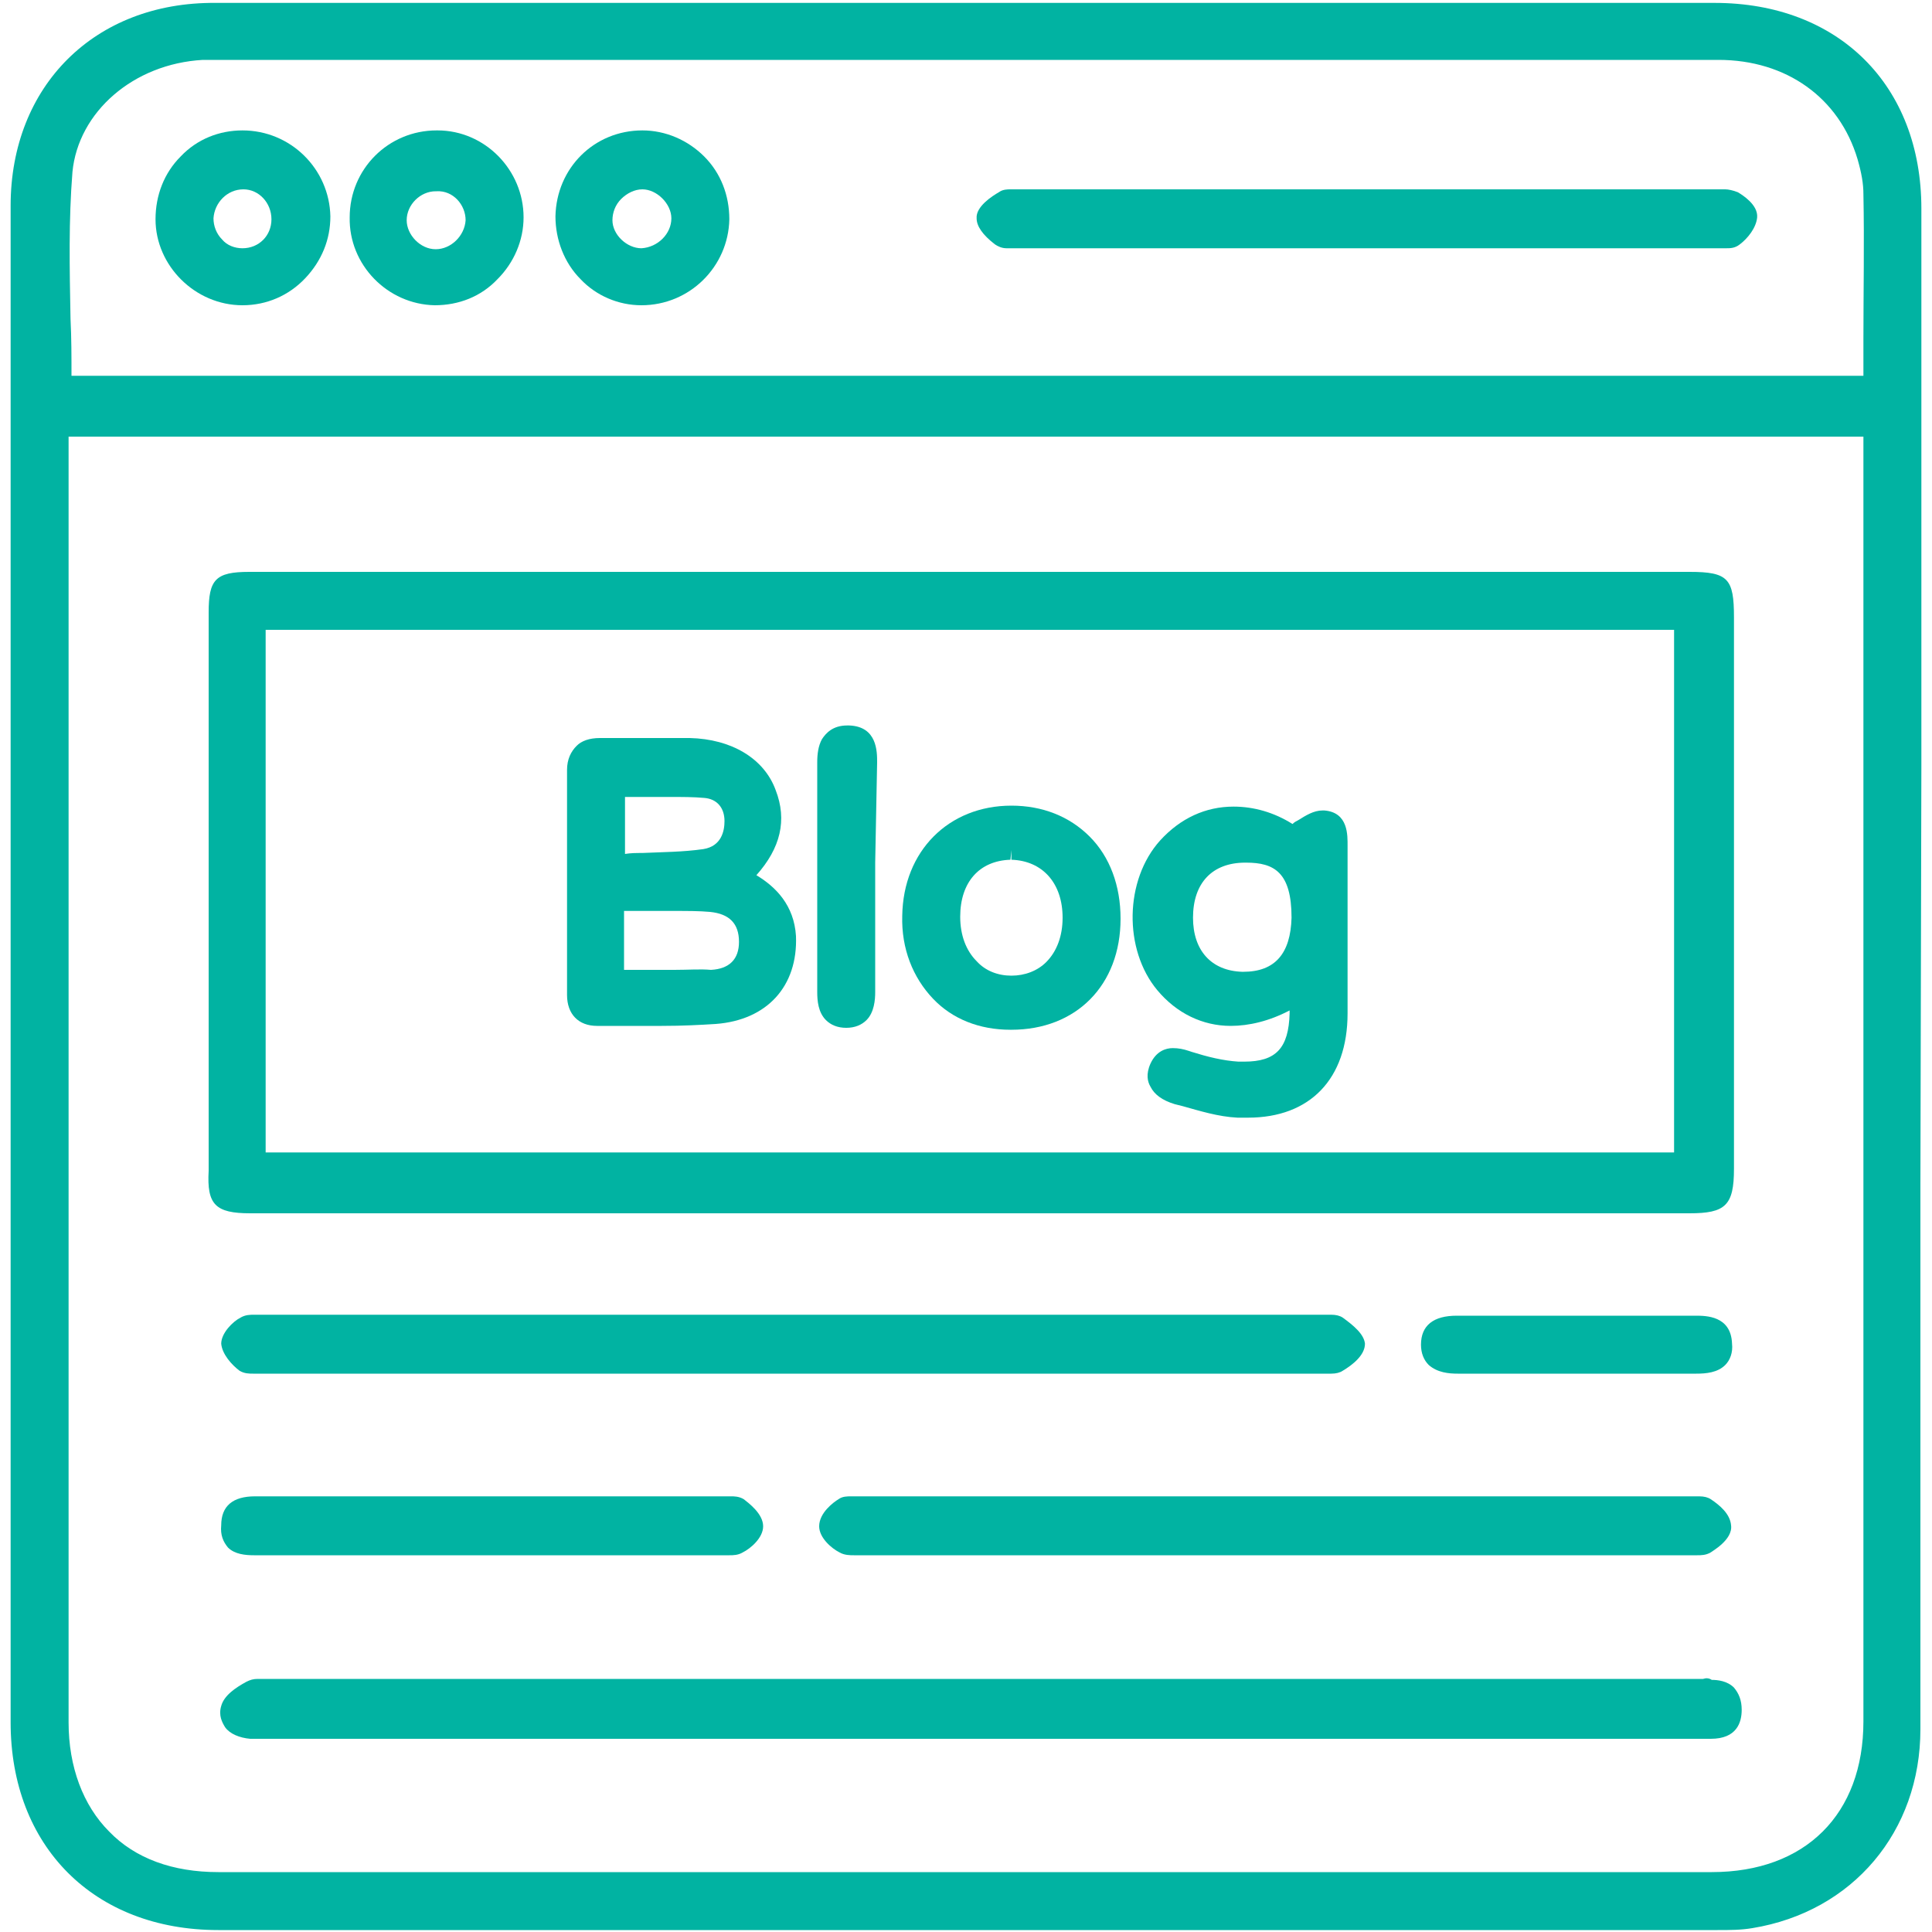
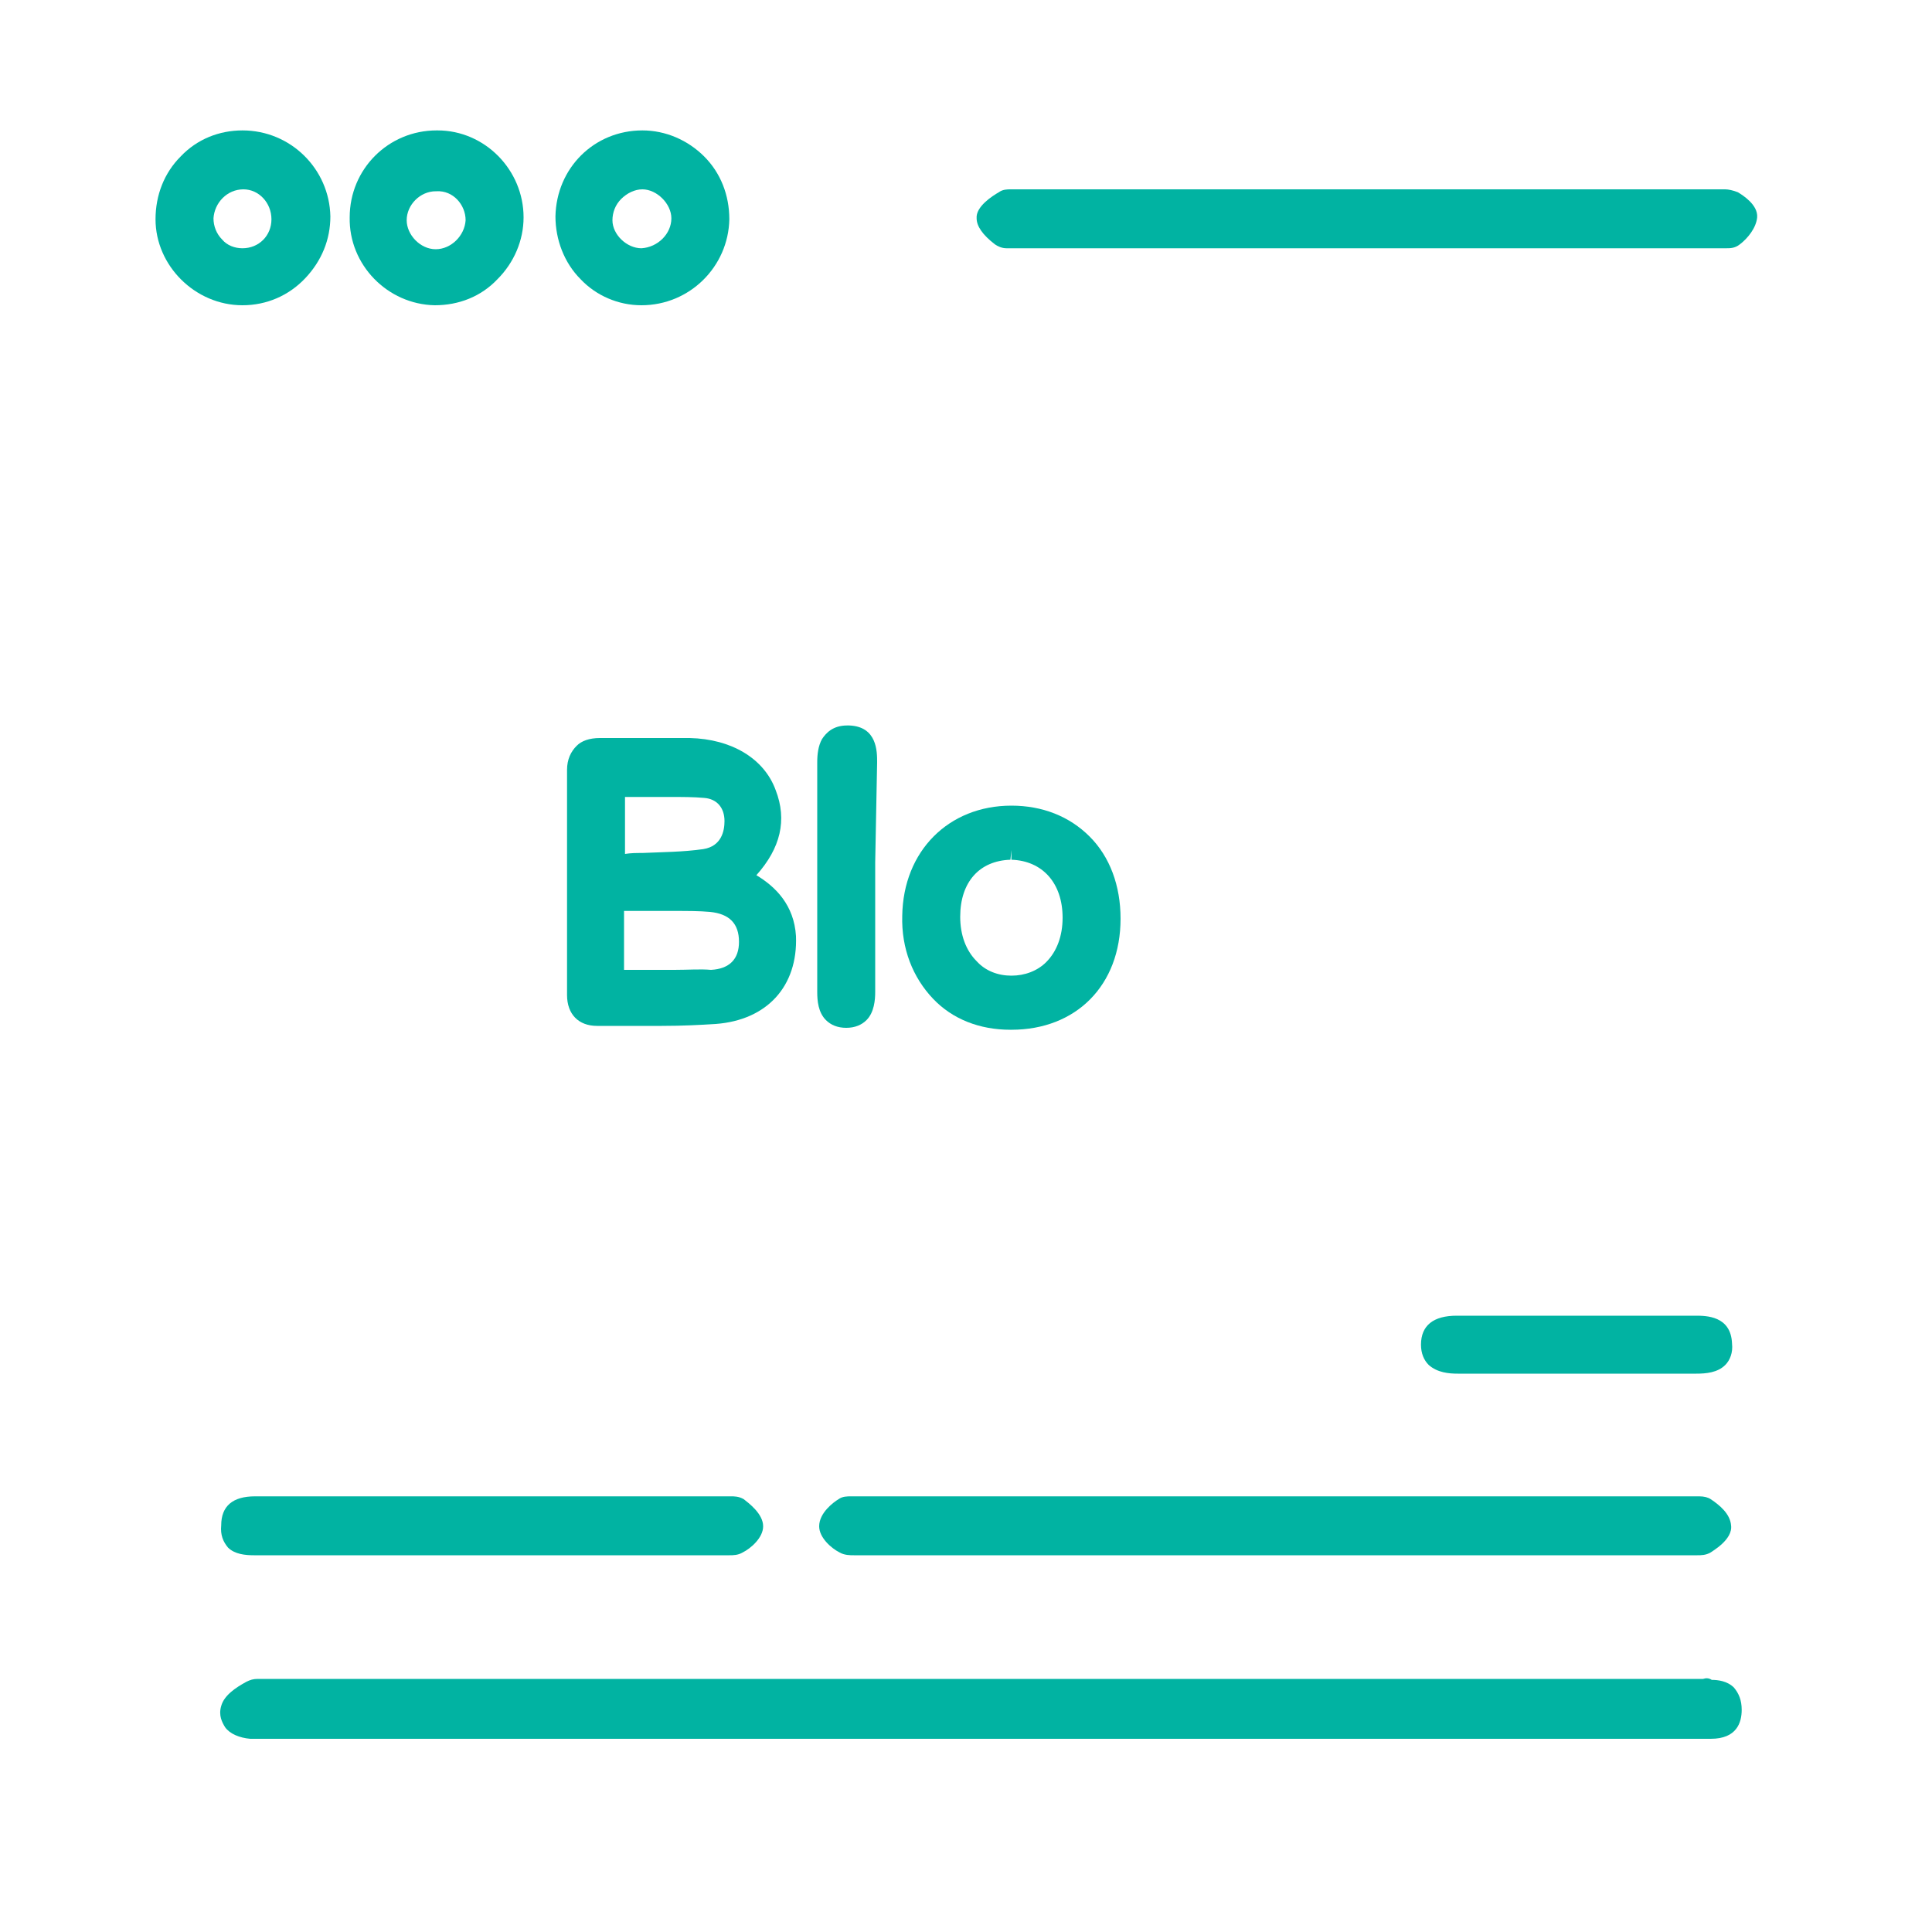
<svg xmlns="http://www.w3.org/2000/svg" version="1.1" id="Calque_1" x="0px" y="0px" viewBox="0 0 200 200" style="enable-background:new 0 0 200 200;" xml:space="preserve">
  <style type="text/css">
	.st0{fill:#01B3A2;}
</style>
  <g>
-     <path class="st0" d="M198.9,79.2c0-19.2,0-38.4,0-57.6c0-12.8-8.6-21.3-21.4-21.3l-76.1,0l-79.1,0C9.8,0.2,1.1,8.9,1.1,21.3   c0,52.3,0,104.6,0,157c0,12.8,8.6,21.5,21.5,21.5l59.5,0c31.7,0,63.5,0,95.3,0h0.4c1.3,0,2.4,0,3.6-0.2c10.4-1.7,17.4-10,17.4-20.6   c0-18.8,0-37.5,0-56.3L198.9,79.2z M192.9,79.4c0,32.9,0,65.9,0,98.8c0,9.6-6,15.6-15.7,15.6l-72.9,0l-81.7,0   c-4.7,0-8.6-1.4-11.3-4.2c-2.7-2.7-4.2-6.7-4.2-11.3c0-31.7,0-63.3,0-95l0-38.1h185.8L192.9,79.4z M21,6.2c0.4,0,0.8,0,1.2,0   c0,0,32,0,32,0s98.3,0,123.7,0c7,0,12.5,3.9,14.4,10.3c0.4,1.4,0.6,2.5,0.6,3.6c0.1,5,0,10.1,0,15l0,3.8H7.4c0-2,0-3.9-0.1-5.9   c-0.1-5.3-0.2-10.2,0.2-15.2C8.1,11.6,13.8,6.6,21,6.2z" />
-     <path class="st0" d="M25.9,125.6l74.5,0l74.5,0c3.7,0,4.6-0.8,4.6-4.6c0-19,0-38.1,0-57.1c0-4-0.6-4.7-4.6-4.7l-149.1,0   c-3.5,0-4.2,0.8-4.2,4.2c0,19.3,0,38.5,0,57.8C21.4,124.7,22.3,125.6,25.9,125.6z M27.5,119.4V65.2h145.8v54.1H27.5z" />
    <path class="st0" d="M176.3,173.8c-0.2,0-0.5,0-0.7,0c-15.4,0-30.8,0-46.3,0l-101.4,0c-0.2,0-0.3,0-0.5,0c-0.2,0-0.5,0-0.7,0   c-0.5,0-0.8,0.1-1.2,0.3c-1.1,0.6-2.3,1.4-2.6,2.5c-0.3,1,0.1,1.7,0.4,2.2c0.5,0.7,1.5,1.1,2.6,1.2c0.3,0,0.5,0,0.8,0l44.8,0   c34.7,0,69.4,0,104.1,0c0.2,0,0.4,0,0.7,0c0.3,0,0.6,0,0.8,0c2.7,0,3.2-1.7,3.2-3c0-1-0.3-1.7-0.8-2.3c-0.7-0.7-1.7-0.8-2.3-0.8   C176.9,173.7,176.6,173.7,176.3,173.8z" />
-     <path class="st0" d="M139,136.4c-0.3-0.2-0.7-0.3-1.2-0.3c-0.2,0-0.4,0-0.6,0c-0.2,0-0.3,0-0.4,0l-109.3,0c-0.2,0-0.4,0-0.5,0   c-0.2,0-0.5,0-0.7,0c-0.4,0-0.9,0-1.4,0.3c-0.8,0.4-2,1.6-2,2.7c0.1,1.1,1.1,2.2,1.9,2.8c0.5,0.3,1,0.3,1.4,0.3c0.2,0,0.5,0,0.7,0   c0.2,0,0.4,0,0.6,0l109.1,0c0.2,0,0.3,0,0.5,0c0.2,0,0.5,0,0.7,0c0.5,0,0.9-0.1,1.2-0.3c1-0.6,2.3-1.6,2.3-2.8   C141.2,138.1,140.1,137.2,139,136.4z" />
    <path class="st0" d="M88.7,154.9c-0.2,0-0.4,0-0.6,0c-0.4,0-0.9,0-1.3,0.3c-0.5,0.3-2,1.4-2,2.8c0,1.2,1.3,2.3,2.1,2.7   c0.5,0.3,1.1,0.3,1.5,0.3c0.2,0,0.5,0,0.7,0c0.2,0,0.4,0,0.6,0c10.1,0,20.2,0,30.3,0c0,0,44.4,0,54.5,0c0.2,0,0.4,0,0.5,0   c0.2,0,0.5,0,0.7,0c0.4,0,0.9,0,1.4-0.3c0.1-0.1,2.3-1.3,2.1-2.8c-0.1-1.2-1.2-2.1-2.1-2.7c-0.3-0.2-0.7-0.3-1.2-0.3   c-0.2,0-0.4,0-0.6,0c-0.2,0-0.3,0-0.4,0l-85.7,0C89,154.9,88.9,154.9,88.7,154.9z" />
    <path class="st0" d="M23.6,160.2c0.7,0.7,1.8,0.8,2.7,0.8c0.2,0,0.5,0,0.7,0c0.2,0,0.4,0,0.6,0c0,0,0,0,0,0c8.1,0,16.2,0,24.3,0   l22.4,0c0.2,0,0.3,0,0.5,0c0.2,0,0.4,0,0.7,0c0.4,0,0.9,0,1.4-0.3c0.8-0.4,2.1-1.5,2.1-2.7c0-1.3-1.5-2.4-2-2.8   c-0.5-0.3-1-0.3-1.3-0.3c-0.2,0-0.4,0-0.6,0c-0.2,0-0.3,0-0.5,0c-5.6,0-35.5,0-35.5,0c-3.8,0-7.6,0-11.4,0c-0.2,0-0.4,0-0.6,0   c-0.2,0-0.5,0-0.7,0c-2.3,0-3.5,1-3.5,3C22.8,158.9,23.1,159.6,23.6,160.2z" />
    <path class="st0" d="M150.9,142.2c1.8,0,3.6,0,5.3,0l7,0l7,0c1.8,0,3.5,0,5.3,0h0.1c1,0,2.2-0.1,3-0.9c0.5-0.5,0.8-1.3,0.7-2.2   c-0.1-2.9-2.7-2.9-3.8-2.9c0,0,0,0,0,0c-4.2,0-8.3,0-12.5,0c-4,0-8.1,0-12.2,0c-2.4,0-3.7,1-3.7,3c0,0.9,0.3,1.6,0.8,2.1   C148.8,142.1,150,142.2,150.9,142.2C150.8,142.2,150.9,142.2,150.9,142.2z" />
    <path class="st0" d="M103,25.3c0.3,0.2,0.7,0.4,1.2,0.4c0.2,0,0.4,0,0.6,0c0.2,0,0.3,0,0.4,0l72.3,0c0.2,0,0.3,0,0.5,0   c0.2,0,0.4,0,0.7,0c0.4,0,0.9,0,1.4-0.4c0.8-0.6,1.7-1.7,1.8-2.8c0.1-1.3-1.5-2.3-2-2.6c-0.5-0.2-1-0.3-1.3-0.3c-0.2,0-0.5,0-0.7,0   c-0.2,0-0.4,0-0.5,0l-71.6,0c-0.2,0-0.3,0-0.5,0c-0.2,0-0.5,0-0.7,0c-0.3,0-0.8,0-1.2,0.3c-0.7,0.4-2.4,1.5-2.3,2.7   C101.1,23.4,101.7,24.3,103,25.3z" />
    <path class="st0" d="M25.1,31.6C25.1,31.6,25.1,31.6,25.1,31.6c2.5,0,4.8-1,6.5-2.8c1.7-1.8,2.6-4,2.6-6.4   c-0.1-4.9-4.1-8.9-9.1-8.9c-2.4,0-4.7,0.9-6.4,2.7c-1.7,1.7-2.6,4-2.6,6.5C16.1,27.5,20.2,31.6,25.1,31.6z M25.2,19.6   c1.6,0,2.9,1.4,2.9,3.1c0,1.7-1.3,3-3,3c-0.8,0-1.6-0.3-2.1-0.9c-0.6-0.6-0.9-1.4-0.9-2.2C22.2,21,23.5,19.6,25.2,19.6l-0.1-1   c0,0,0,0,0,0L25.2,19.6z" />
    <path class="st0" d="M45,31.6C45,31.6,45.1,31.6,45,31.6c2.5,0,4.8-0.9,6.5-2.7c1.7-1.7,2.7-4,2.7-6.4c0-4.9-4-9-8.9-9l-0.1,0   c-5,0-9,4-9,9C36.1,27.4,40.1,31.5,45,31.6z M48.2,22.8c-0.1,1.6-1.5,3-3.1,3c0,0,0,0,0,0c-1.6,0-3-1.5-3-3c0-1.6,1.4-3,3-3l0.1,0   C46.9,19.7,48.2,21.2,48.2,22.8z" />
    <path class="st0" d="M66.4,31.6C66.4,31.6,66.4,31.6,66.4,31.6c5,0,9-4,9.1-8.9c0-2.5-0.9-4.8-2.6-6.5c-1.7-1.7-4-2.7-6.4-2.7   c-5,0-8.9,3.9-9,8.9c0,2.4,0.9,4.8,2.6,6.5C61.7,30.6,64,31.6,66.4,31.6z M69.5,22.6c0,1.6-1.4,3-3.1,3.1c-1.5,0-3-1.4-3-2.9   c0-0.8,0.3-1.6,0.9-2.2c0.6-0.6,1.4-1,2.2-1l0-1h0v1C68,19.6,69.5,21.1,69.5,22.6z" />
    <path class="st0" d="M78.3,90.6c2.5-2.8,3.2-5.7,2-8.8c-1.2-3.3-4.6-5.3-8.9-5.4c-0.9,0-1.9,0-2.8,0l-4.4,0c-0.7,0-1.4,0-2.1,0   c-1.1,0-1.9,0.3-2.4,0.8c-0.6,0.6-1,1.4-1,2.5c0,0,0,17.8,0,23.3c0,2,1.2,3.2,3.1,3.2c1.1,0,2.1,0,3.2,0c1.2,0,2.4,0,3.5,0   c2.2,0,4-0.1,5.6-0.2c5.3-0.4,8.5-3.9,8.3-9.1C82.2,93.7,80.3,91.8,78.3,90.6z M69.8,100.4c-1,0-2,0-3,0c-0.7,0-1.4,0-2.2,0v-6.1   c0.7,0,1.4,0,2.1,0c1,0,2,0,3,0c1.5,0,2.7,0,3.8,0.1c2,0.2,3,1.2,3,3.1c0,1.8-1,2.8-2.9,2.9C72.5,100.3,71.3,100.4,69.8,100.4z    M75,85c0,1-0.3,2.6-2.2,2.9c-2.1,0.3-4.1,0.3-6.3,0.4c-0.6,0-1.2,0-1.8,0.1v-5.9c0.6,0,1.2,0,1.8,0c0.9,0,1.8,0,2.7,0   c1.5,0,2.6,0,3.7,0.1C74.2,82.7,75,83.6,75,85z" />
-     <path class="st0" d="M137.1,83.9c-0.1,0-0.1,0-0.2,0c-0.9,0-1.7,0.5-2.5,1c-0.2,0.1-0.4,0.2-0.6,0.4c-1.9-1.2-4-1.8-6.1-1.8   c-2.9,0-5.5,1.2-7.6,3.5c-3.7,4.1-3.8,11.3-0.3,15.5c2,2.4,4.7,3.7,7.6,3.7c1.9,0,4-0.5,6.1-1.6c0,0.1,0,0.2,0,0.3   c-0.1,3.6-1.4,5-4.7,5c-0.2,0-0.4,0-0.6,0c-1.6-0.1-3.2-0.5-4.8-1l-0.3-0.1c-0.6-0.2-1.1-0.3-1.7-0.3c-0.7,0-1.7,0.3-2.3,1.6   c-0.5,1.1-0.3,1.9,0,2.4c0.4,0.8,1.2,1.4,2.5,1.8l0.8,0.2c1.8,0.5,3.7,1.1,5.7,1.2c0.4,0,0.7,0,1.1,0c6.4,0,10.3-4,10.3-10.8   c0-3.8,0-7.5,0-11.3l0-6C139.5,86.5,139.6,84.1,137.1,83.9z M128.7,100.6l-0.1,0c-3.2-0.1-5.1-2.2-5.1-5.6c0-3.6,2-5.7,5.4-5.7   l0.1,0c2.9,0,4.7,1,4.7,5.7C133.6,98.7,132,100.6,128.7,100.6z" />
    <path class="st0" d="M104.7,83.4c-6.5,0-11.2,4.7-11.3,11.4c-0.1,3.4,1.1,6.4,3.2,8.6c2,2.1,4.8,3.2,8,3.2c0,0,0.1,0,0.1,0   c6.7,0,11.3-4.6,11.3-11.5c0-3.4-1.1-6.4-3.2-8.5C110.7,84.5,107.9,83.4,104.7,83.4z M110,95c0,1.9-0.6,3.5-1.7,4.6   c-0.9,0.9-2.2,1.4-3.6,1.4h0c-1.4,0-2.7-0.5-3.6-1.5c-1.1-1.1-1.7-2.7-1.7-4.6c0-3.6,2-5.8,5.2-5.9l0.1-1c0,0,0,0,0,0v1   C107.9,89.1,110,91.4,110,95z" />
    <path class="st0" d="M90.8,78.9c0-1.1,0-3.7-2.9-3.8l-0.2,0c-1.5,0-2.2,0.8-2.6,1.4c-0.4,0.7-0.5,1.6-0.5,2.4l0,15.3   c0,2.8,0,5.7,0,8.5c0,0.9,0.1,2.1,0.9,2.9c0.5,0.5,1.2,0.8,2.1,0.8c0.9,0,1.6-0.3,2.1-0.8c0.8-0.8,0.9-2.1,0.9-2.9   c0-4.5,0-8.9,0-13.4L90.8,78.9z" />
  </g>
</svg>